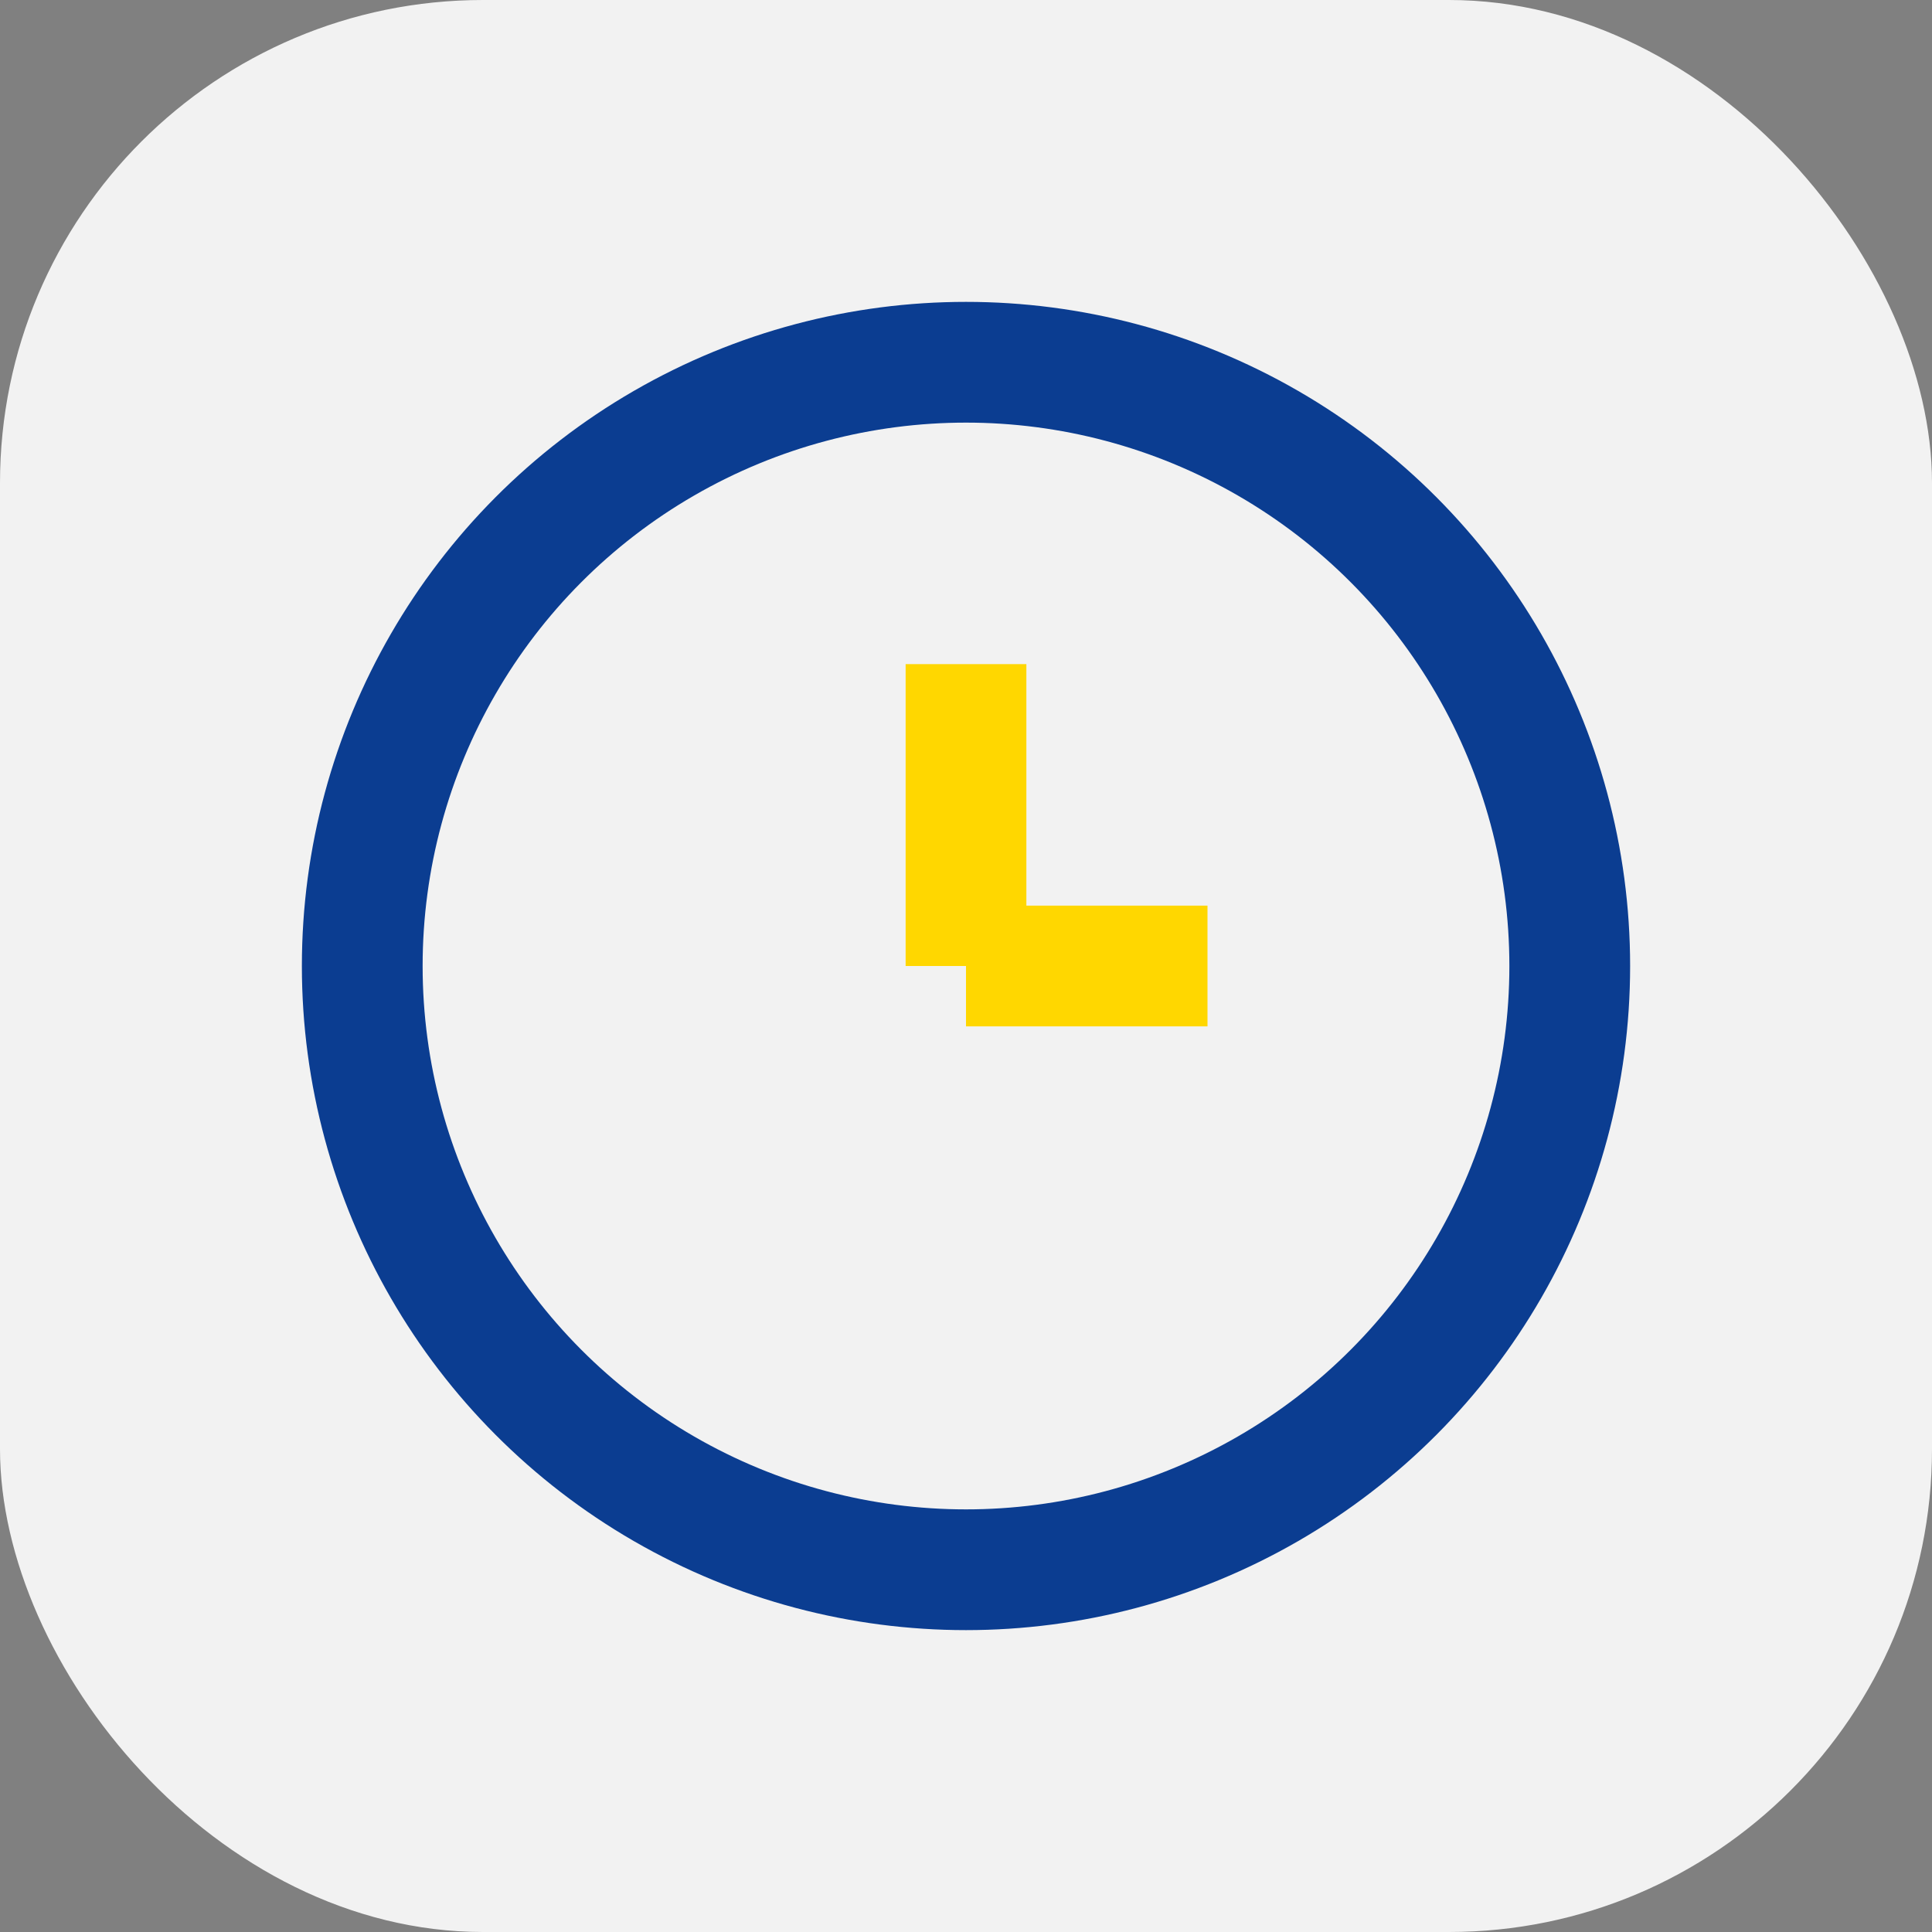
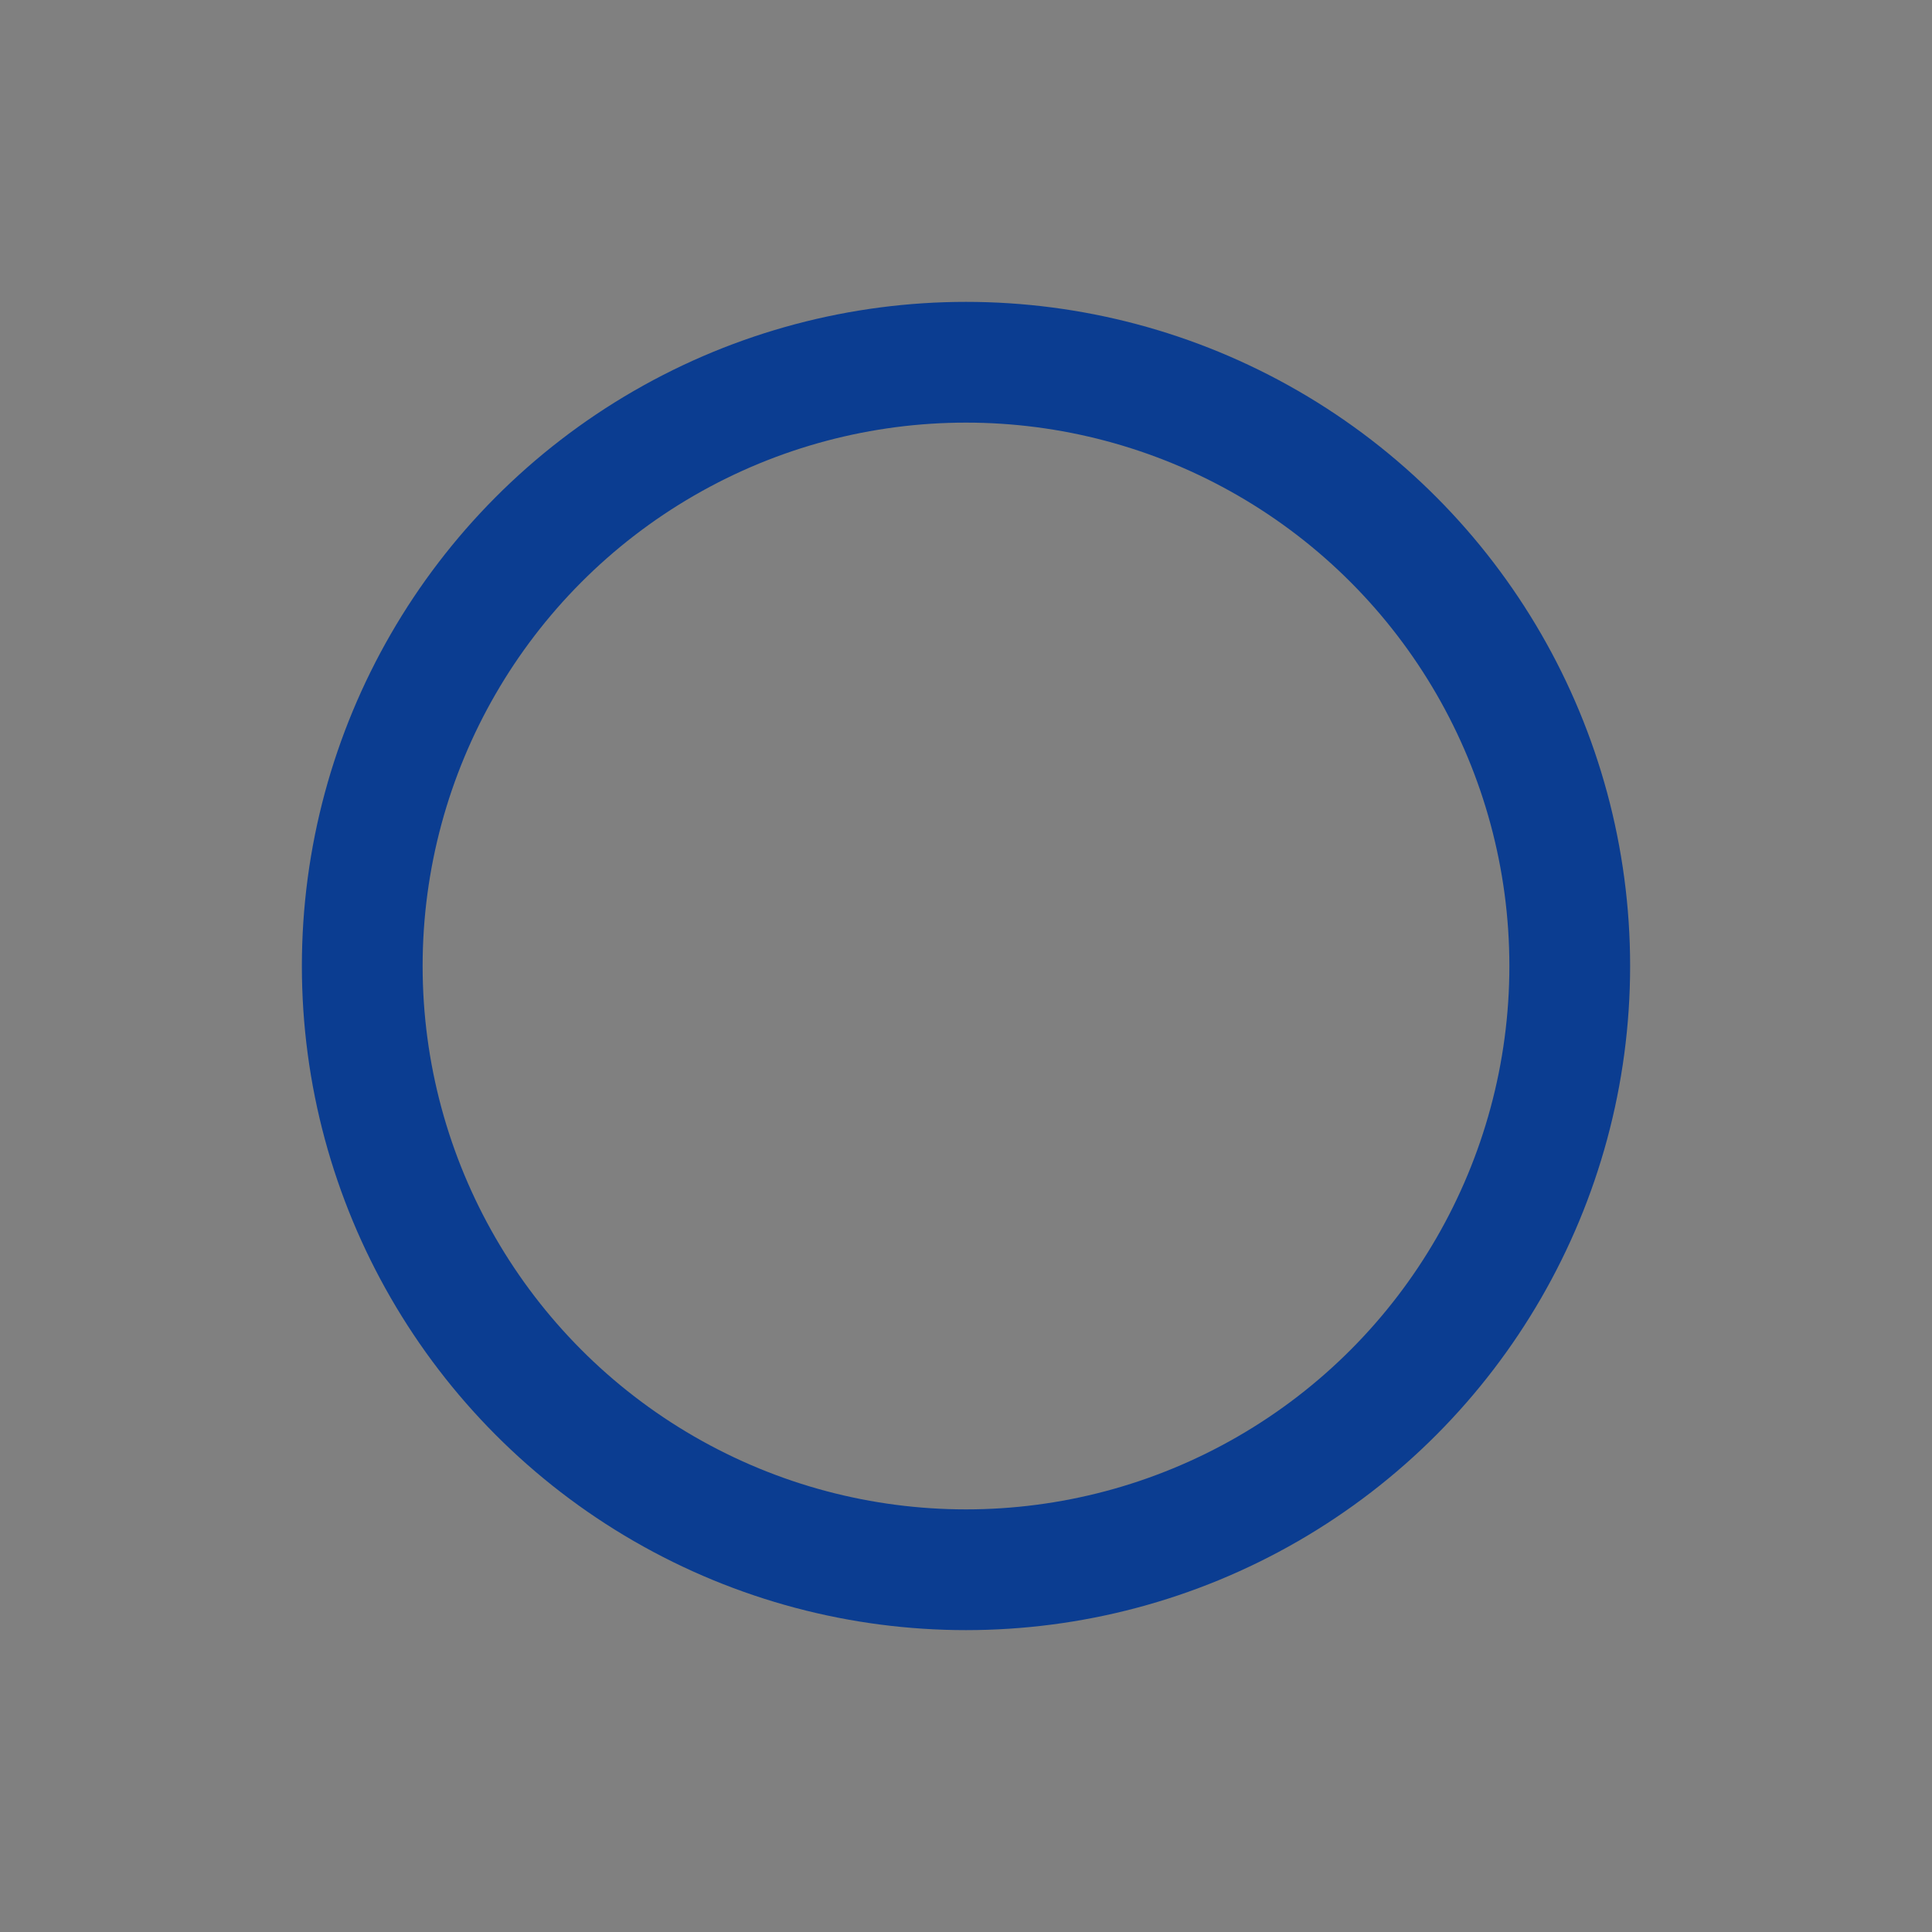
<svg xmlns="http://www.w3.org/2000/svg" width="32" height="32" viewBox="0 0 32 32">
  <rect x="0" y="0" width="32" height="32" fill="#808080" stroke="none" />
-   <rect width="32" height="32" rx="8" fill="#F2F2F2" />
  <circle cx="16" cy="16" r="10" stroke="#0B3D91" stroke-width="2" fill="none" />
-   <path d="M16 16v-5M16 16h4" stroke="#FFD700" stroke-width="2" />
</svg>